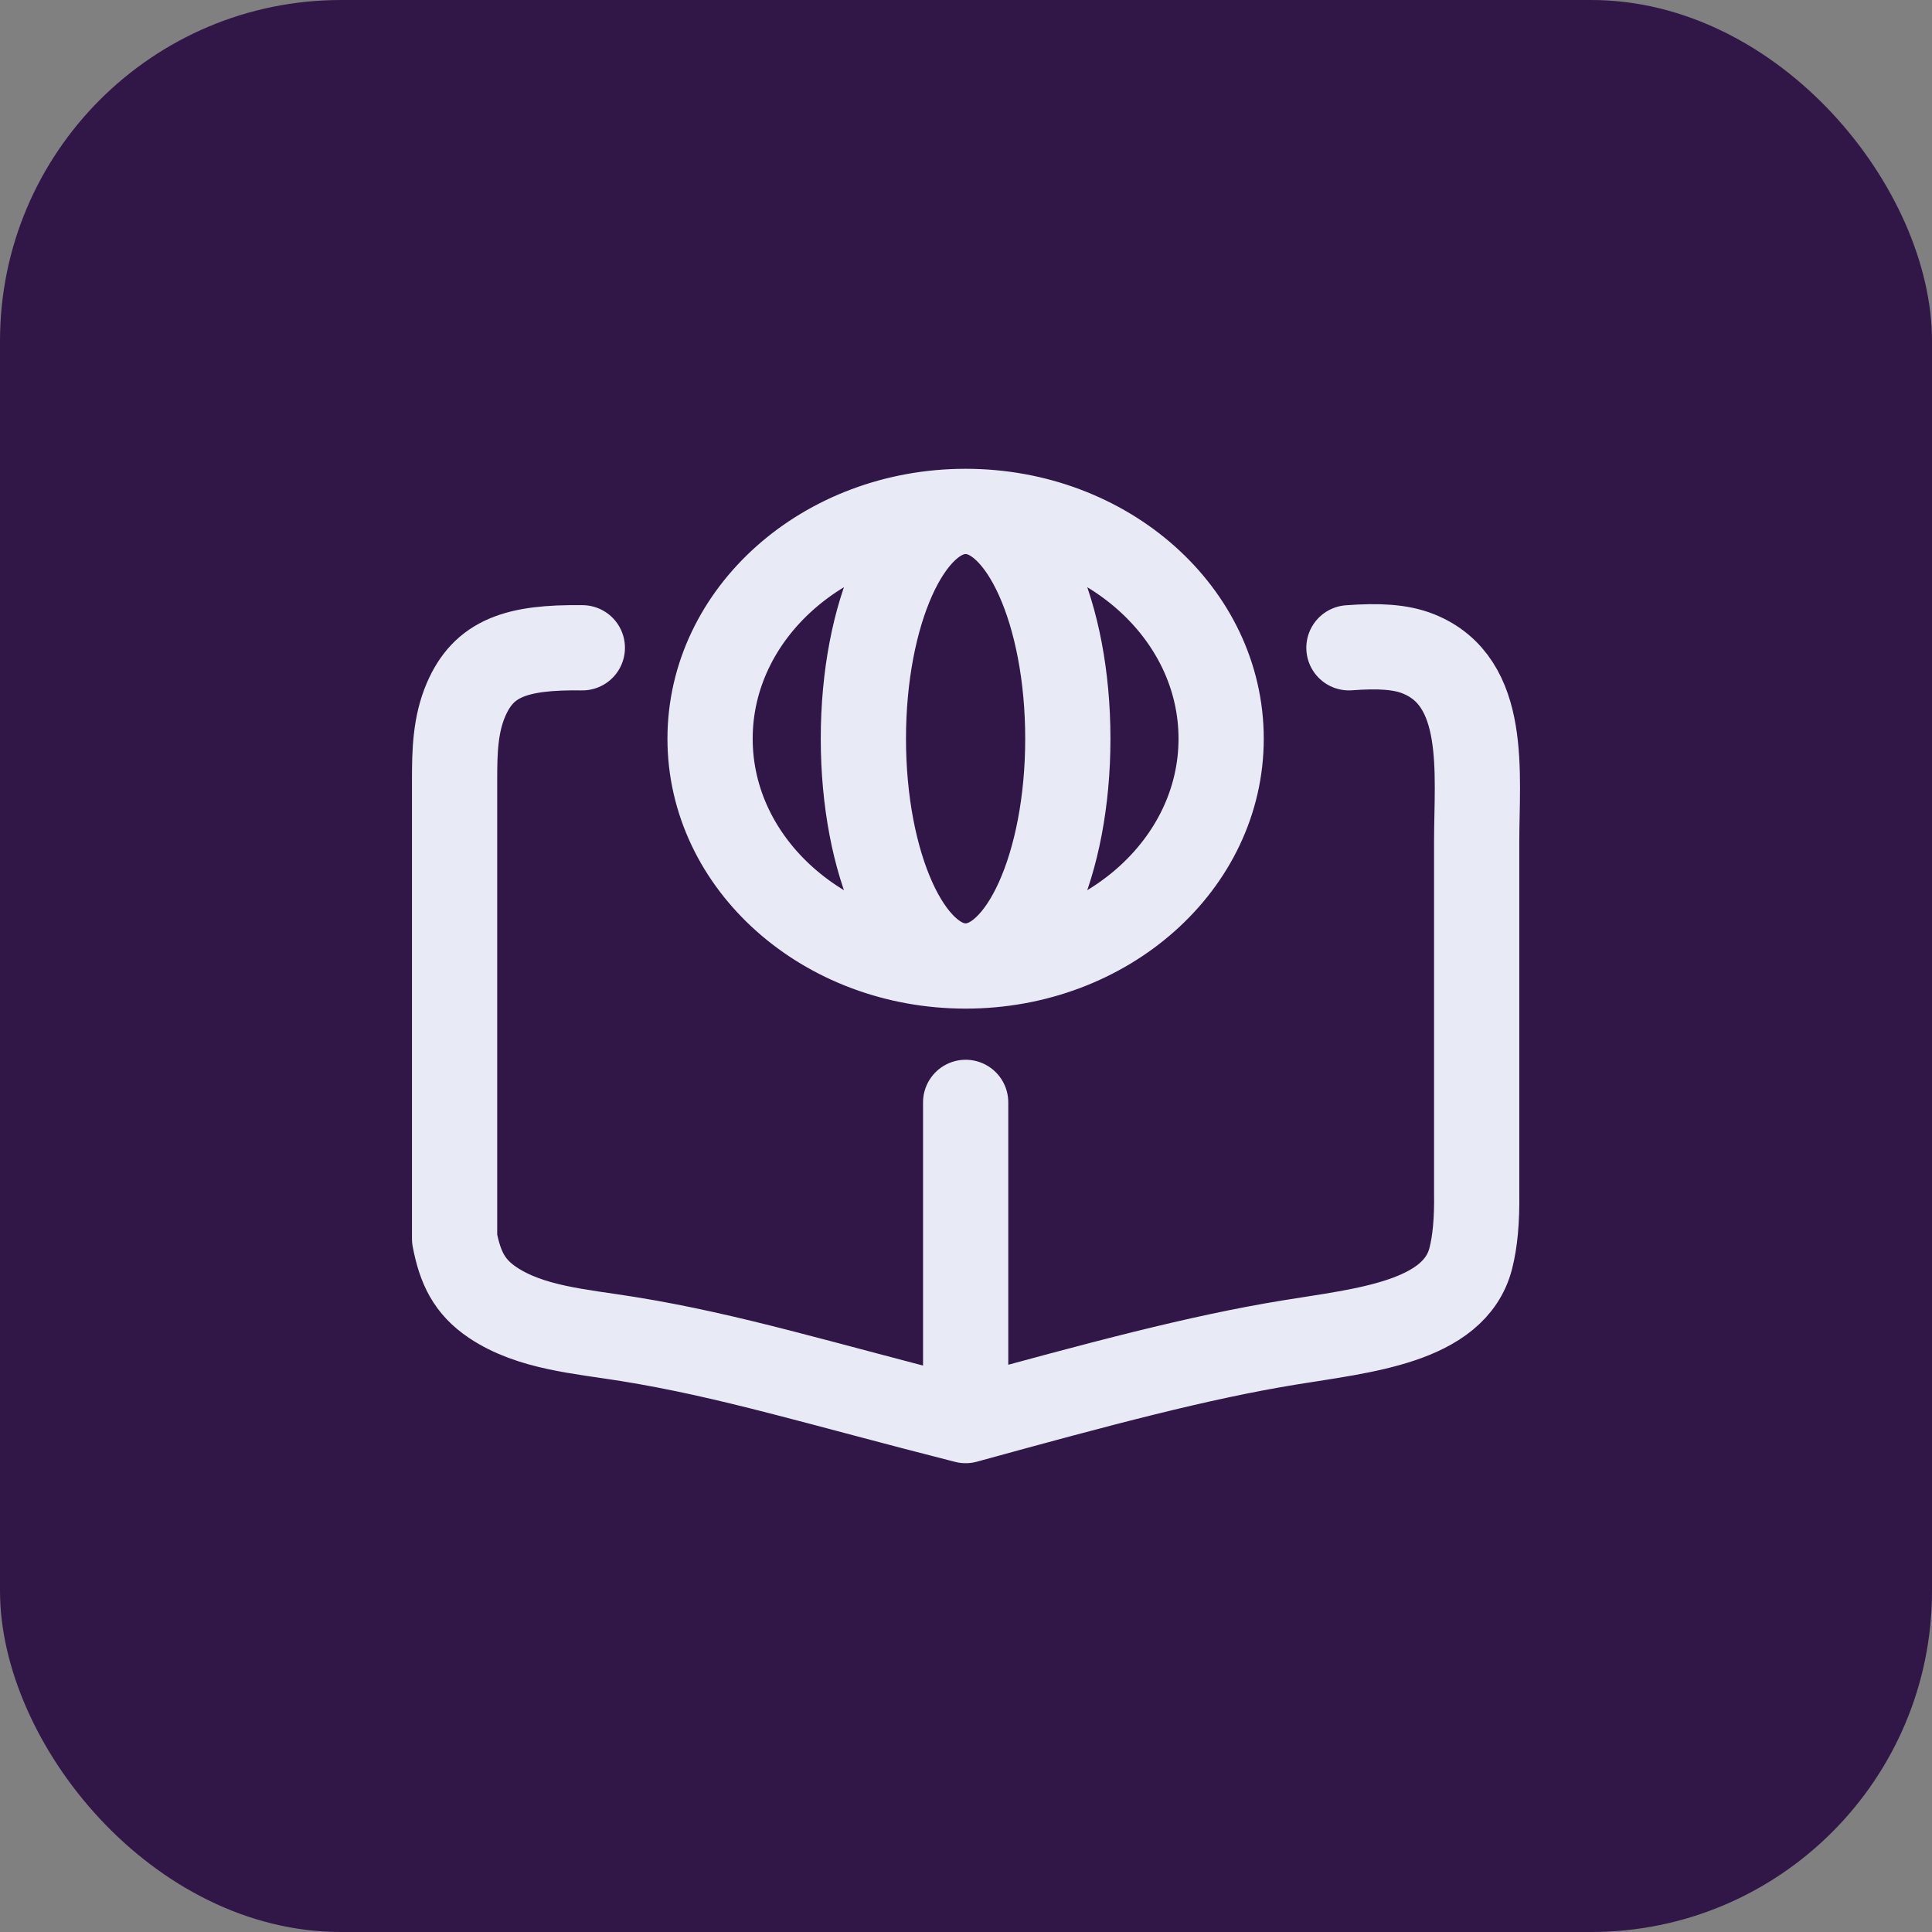
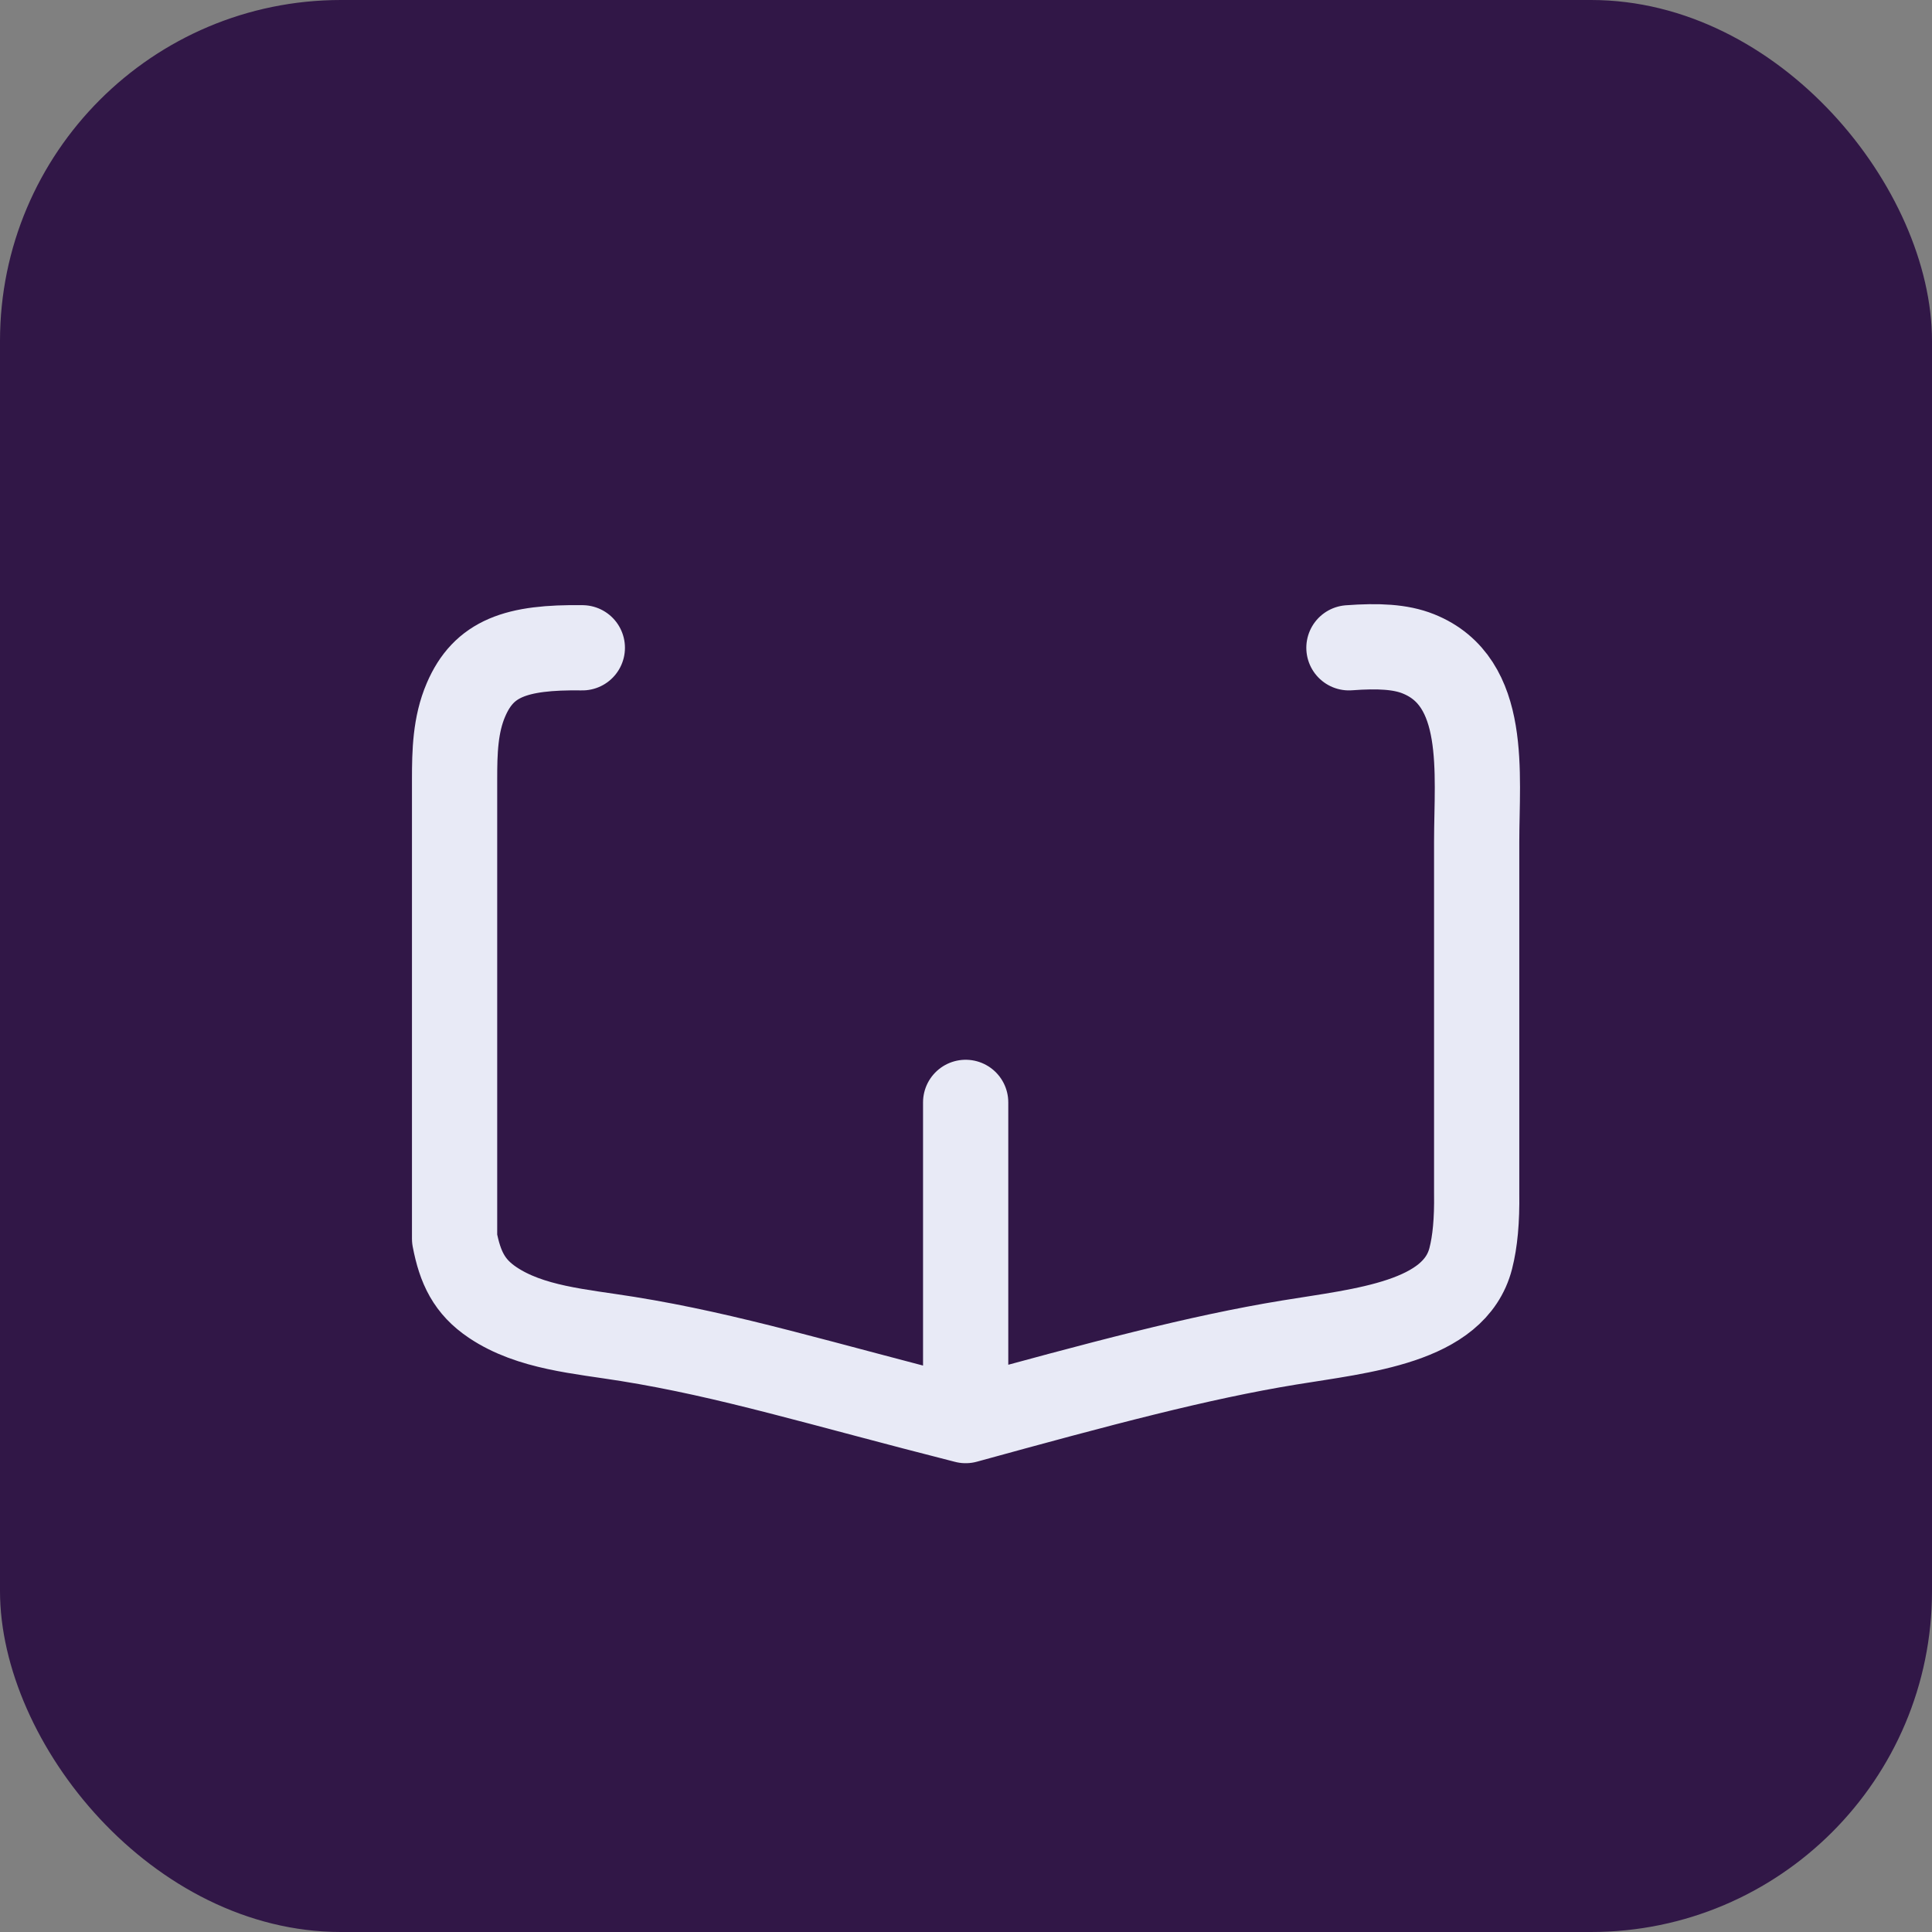
<svg xmlns="http://www.w3.org/2000/svg" width="34" height="34" viewBox="0 0 34 34" fill="none">
  <rect x="0" y="0" width="34" height="34" fill="#808080" stroke="none" />
  <rect width="34" height="34" rx="6" fill="#311747" />
  <path d="M10.248 11.4C9.075 11.383 8.513 11.588 8.201 12.314C8.011 12.755 8 13.238 8 13.71V21.8C8.097 22.308 8.259 22.645 8.668 22.92C9.335 23.369 10.22 23.43 11.043 23.563C12.847 23.853 14.416 24.345 16.994 25M16.994 25C19.381 24.344 21.088 23.888 22.688 23.626C23.968 23.416 25.595 23.274 25.883 22.146C25.959 21.85 25.994 21.478 25.987 21V14.813C25.987 13.61 26.192 11.996 24.957 11.505C24.649 11.382 24.258 11.361 23.739 11.4M16.994 25V19.4" stroke="#E8EAF6" stroke-width="1.5" stroke-linecap="round" stroke-linejoin="round" />
-   <path d="M16.993 17C19.476 17 21.49 15.209 21.49 13C21.49 10.791 19.476 9 16.993 9M16.993 17C14.509 17 12.496 15.209 12.496 13C12.496 10.791 14.509 9 16.993 9M16.993 17C17.986 17 18.792 15.209 18.792 13C18.792 10.791 17.986 9 16.993 9M16.993 17C15.999 17 15.194 15.209 15.194 13C15.194 10.791 15.999 9 16.993 9" stroke="#E8EAF6" stroke-width="1.5" stroke-linecap="round" stroke-linejoin="round" />
</svg>